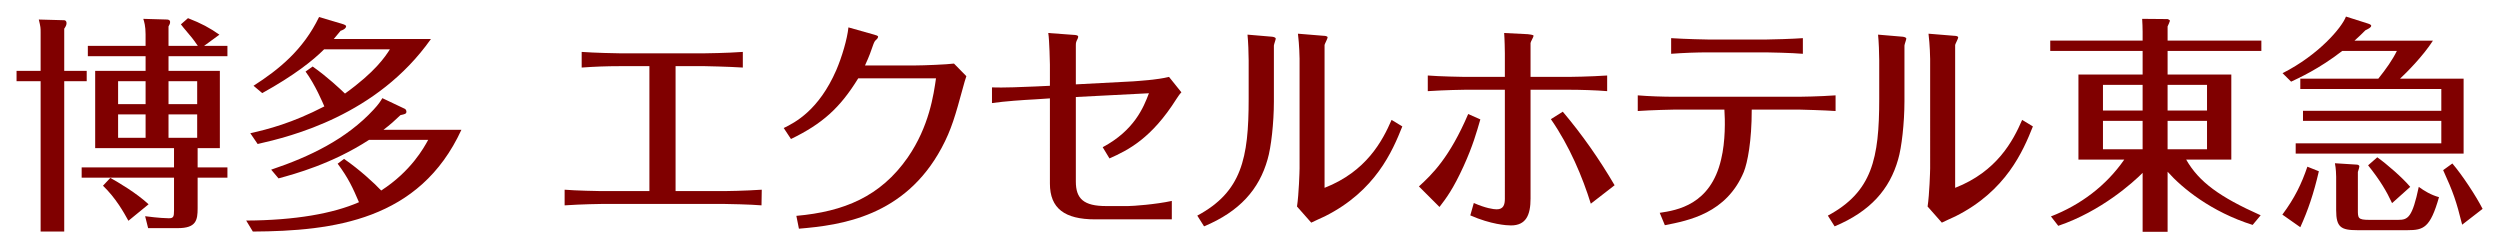
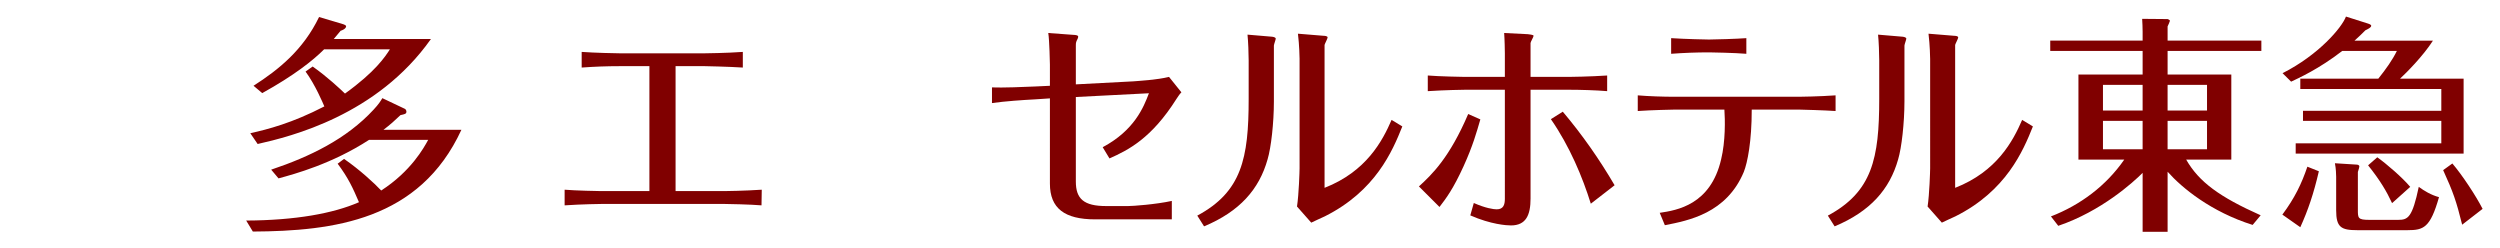
<svg xmlns="http://www.w3.org/2000/svg" version="1.1" id="レイヤー_1" x="0px" y="0px" width="302px" height="30px" viewBox="0 0 302 30" style="enable-background:new 0 0 302 30;" xml:space="preserve">
  <style type="text/css">
	.st0{fill:#FFFFFF;}
	.st1{fill:#E60012;}
	.st2{fill:#AE7A19;}
	.st3{fill:none;}
	.st4{fill:#0F3675;}
	.st5{display:none;}
	.st6{display:inline;fill:#FFFFFF;}
	.st7{display:inline;fill:#0F3675;}
	.st8{display:inline;}
	.st9{fill:#800000018000000180000001;}
	.st10{fill:#231815;}
	.st11{fill:#9C8855;}
	.st12{fill:#353A40;}
	.st13{display:inline;fill:#9C8855;}
	.st14{display:none;fill:#9C8855;}
	.st15{display:none;fill:#FFFFFF;}
	.st16{fill:#999999;}
</style>
  <g>
    <g>
      <g>
        <path class="st9" d="M78.448,7.992h-3.611c-1.522,0-3.048,0.056-4.571,0.169V6.27c1.58,0.114,4.12,0.17,4.571,0.17h10.326     c0.057,0,2.652-0.028,4.57-0.17v1.891c-1.72-0.113-4.57-0.169-4.598-0.169h-3.526v15.092h5.924c0.085,0,2.427-0.028,4.487-0.168     l-0.03,1.891c-1.269-0.113-4.174-0.169-4.457-0.169H72.637c-0.057,0-2.313,0.026-4.431,0.169v-1.891     c1.269,0.112,4.177,0.168,4.403,0.168h5.839V7.992z" />
-         <path class="st9" d="M94.674,15.466c1.383-0.674,4.231-2.141,6.349-6.994c0.678-1.581,1.326-3.753,1.467-5.164l3.103,0.875     c0.226,0.056,0.481,0.14,0.481,0.253c0,0.028-0.028,0.171-0.141,0.282c-0.282,0.254-0.282,0.282-0.425,0.62     c-0.338,0.96-0.449,1.325-1.015,2.567h6.151c0.904,0,3.724-0.111,4.598-0.225l1.495,1.523c-0.168,0.508-0.253,0.79-0.395,1.327     c-0.931,3.413-1.41,5.134-2.595,7.335c-4.457,8.294-12.131,9.338-17.237,9.761l-0.31-1.551     c5.726-0.508,10.157-2.314,13.456-7.052c2.597-3.753,3.133-7.617,3.413-9.564h-9.393c-2.201,3.583-4.345,5.501-8.126,7.333     L94.674,15.466z" />
        <path class="st9" d="M126.828,7.767c0-0.029-0.056-2.933-0.197-3.78l3.075,0.227c0.113,0,0.536,0.026,0.536,0.196     c0,0.028,0,0.143-0.056,0.255c-0.199,0.394-0.225,0.479-0.225,0.818v4.709l6.968-0.366c0.62-0.055,2.822-0.17,4.288-0.536     l1.495,1.862c-0.255,0.256-0.393,0.51-0.593,0.792c-3.017,4.794-5.868,6.205-8.096,7.194l-0.818-1.355     c3.808-2.031,4.938-4.795,5.585-6.517l-8.829,0.453v10.211c0,2.088,0.956,2.963,3.665,2.963h2.653     c0.592,0,3.329-0.197,5.276-0.621v2.228h-9.253c-3.696,0-5.473-1.326-5.473-4.316V11.884l-1.722,0.114     c-1.608,0.085-3.664,0.225-5.276,0.453v-1.893c1.102,0.057,4.149-0.055,5.248-0.113l1.75-0.082V7.767z" />
        <path class="st9" d="M153.886,12.28c0,2.54-0.337,5.558-0.762,6.969c-1.015,3.611-3.356,6.29-7.672,8.095l-0.82-1.297     c5.361-2.876,6.207-6.911,6.207-14.076V7.315c0-0.847-0.056-2.313-0.141-3.131l2.989,0.253c0.227,0.028,0.425,0.115,0.425,0.226     c0,0.112-0.226,0.704-0.226,0.846V12.28z M156.989,7.119c0-0.143-0.028-1.665-0.198-3.049l3.106,0.254     c0.138,0,0.478,0.028,0.478,0.2c0,0.14-0.34,0.759-0.368,0.902v17.264c5.051-1.974,6.998-5.669,8.096-8.208l1.297,0.79     c-1.185,2.963-3.216,7.785-9.365,10.863c-0.225,0.112-1.38,0.62-1.636,0.76l-1.722-1.949c0.228-1.464,0.311-4.314,0.311-4.625     V7.119z" />
        <path class="st9" d="M171.405,22.521c1.581-1.44,3.695-3.47,5.953-8.747l1.468,0.65c-0.452,1.553-0.902,3.189-2.032,5.67     c-1.24,2.709-2.057,3.808-2.904,4.908L171.405,22.521z M192.17,24.608c-0.988-3.187-2.566-6.968-4.824-10.213l1.438-0.903     c2.34,2.767,4.431,5.758,6.26,8.887L192.17,24.608z M181.788,6.499c0-0.311-0.026-1.751-0.085-2.512l2.849,0.141     c0.142,0.029,0.705,0.056,0.705,0.197c0,0.141-0.367,0.733-0.367,0.874v4.09h4.597c0.116,0,2.595-0.028,4.658-0.169v1.89     c-1.329-0.114-3.303-0.169-4.6-0.169h-4.655v13.146c0,1.974-0.536,3.244-2.368,3.244c-0.509,0-2.399-0.112-4.91-1.213     l0.423-1.496c1.412,0.622,2.371,0.764,2.765,0.764c0.818,0,0.987-0.566,0.987-1.271V10.842h-4.824     c-0.171,0-2.287,0.028-4.487,0.169V9.12c1.27,0.113,4.26,0.169,4.487,0.169h4.824V6.499z" />
-         <path class="st9" d="M200.494,25.709c2.086-0.31,6.147-0.96,7.419-6.459c0.534-2.201,0.479-4.796,0.394-6.011h-6.01     c-0.165,0-2.874,0.057-4.456,0.172v-1.892c1.327,0.113,3.103,0.17,4.43,0.17h15.037c0.139,0,2.455-0.028,4.43-0.17v1.892     c-1.187-0.085-4.12-0.172-4.403-0.172h-5.725c0,3.836-0.509,6.404-0.96,7.533c-2.09,4.995-6.658,5.868-9.535,6.433     L200.494,25.709z M206.445,6.326c-1.525,0-3.048,0.058-4.571,0.172V4.608c1.635,0.112,4.316,0.168,4.571,0.168h6.828     c0.705,0,3.442-0.084,4.514-0.168v1.891c-1.297-0.115-4.231-0.172-4.459-0.172H206.445z" />
+         <path class="st9" d="M200.494,25.709c2.086-0.31,6.147-0.96,7.419-6.459c0.534-2.201,0.479-4.796,0.394-6.011h-6.01     c-0.165,0-2.874,0.057-4.456,0.172v-1.892c1.327,0.113,3.103,0.17,4.43,0.17h15.037c0.139,0,2.455-0.028,4.43-0.17v1.892     c-1.187-0.085-4.12-0.172-4.403-0.172h-5.725c0,3.836-0.509,6.404-0.96,7.533c-2.09,4.995-6.658,5.868-9.535,6.433     L200.494,25.709z M206.445,6.326c-1.525,0-3.048,0.058-4.571,0.172V4.608c1.635,0.112,4.316,0.168,4.571,0.168c0.705,0,3.442-0.084,4.514-0.168v1.891c-1.297-0.115-4.231-0.172-4.459-0.172H206.445z" />
        <path class="st9" d="M230.057,12.28c0,2.54-0.337,5.558-0.761,6.969c-1.017,3.611-3.358,6.29-7.673,8.095l-0.818-1.297     c5.359-2.876,6.206-6.911,6.206-14.076V7.315c0-0.847-0.055-2.313-0.142-3.131l2.993,0.253c0.222,0.028,0.422,0.115,0.422,0.226     c0,0.112-0.226,0.704-0.226,0.846V12.28z M233.162,7.119c0-0.143-0.028-1.665-0.198-3.049l3.103,0.254     c0.143,0,0.483,0.028,0.483,0.2c0,0.14-0.34,0.759-0.368,0.902v17.264c5.049-1.974,6.996-5.669,8.094-8.208l1.298,0.79     c-1.184,2.963-3.217,7.785-9.363,10.863c-0.228,0.112-1.382,0.62-1.636,0.76l-1.722-1.949c0.224-1.464,0.309-4.314,0.309-4.625     V7.119z" />
        <path class="st9" d="M258.828,13.353h-4.79v-3.102h4.79V13.353z M273.089,26.008c-4.957-2.217-7.449-4.016-9-6.73h5.454V9.005     h-7.697V6.153h11.327V4.908h-11.327V3.191c0.056-0.11,0.278-0.609,0.278-0.667c0-0.136-0.278-0.22-0.278-0.22l-3.073-0.027     c0.028,0.442,0.056,1.107,0.056,1.551v1.08h-11.16v1.245h11.16v2.851h-7.754v10.273h5.538c-2.187,3.157-5.286,5.482-8.86,6.866     l0.885,1.137c5.207-1.772,9.028-5.234,10.191-6.396V28h3.017v-7.255c1.744,1.968,5.262,4.846,10.272,6.425L273.089,26.008z      M261.845,10.251h4.763v3.102h-4.763V10.251z M258.828,18.033h-4.79v-3.434h4.79V18.033z M261.845,14.599h4.763v3.434h-4.763     V14.599z" />
        <path class="st9" d="M297.604,9.505v9.053h-20.285v-1.245h17.592v-2.714h-16.71v-1.218h16.71V10.75h-17.034V9.505h9.421     c0.935-1.165,1.715-2.271,2.244-3.351h-6.6c-2.825,2.186-5.242,3.266-6.175,3.711l-1.034-1.024     c4.384-2.217,7.182-5.538,7.659-6.84l2.699,0.857c0.023,0,0.351,0.112,0.351,0.25c0,0.222-0.378,0.388-0.705,0.553     c-0.404,0.417-0.705,0.693-1.311,1.248h9.475c-1.186,1.855-3.226,3.904-3.981,4.597H297.604z M280.118,20.69     c-0.629,2.714-1.309,4.707-2.241,6.758l-2.168-1.523c1.486-1.995,2.316-3.711,3.022-5.789L280.118,20.69z M284.705,19.886     c0.05,0,0.304,0.029,0.304,0.223c0,0.11-0.054,0.25-0.178,0.663v4.569c0,0.998,0,1.217,1.361,1.217h3.527     c1.159,0,1.689-0.276,2.469-3.986c0.681,0.498,1.462,0.97,2.444,1.245c-1.058,3.711-1.864,3.988-3.807,3.988h-6.07     c-1.965,0-2.546-0.359-2.546-2.41v-4.042c0-0.304-0.025-0.996-0.15-1.633L284.705,19.886z M297.429,27.143     c-0.707-2.852-1.085-3.933-2.296-6.59l1.112-0.804c1.185,1.384,2.847,3.904,3.653,5.482L297.429,27.143z M287.175,19.001     c1.133,0.803,3.023,2.436,3.98,3.572l-2.193,1.966c-0.654-1.413-1.434-2.74-2.896-4.568L287.175,19.001z" />
      </g>
    </g>
    <g>
-       <path class="st9" d="M14.266,12.577V9.808h3.322v2.769H14.266z M17.588,5.544h-6.977v1.246h6.977v1.773h-6.091v9.331h9.524v2.325    H9.864v1.246h11.158v3.959c0,0.776-0.083,0.942-0.637,0.942c-0.221,0-1.19-0.027-2.852-0.248l0.36,1.44h3.599    c2.216,0,2.382-0.97,2.382-2.409v-3.683h3.599v-1.246h-3.599v-2.325h2.685V8.562h-6.202V6.789h7.116V5.544h-2.824l1.855-1.356    c-1.191-0.831-2.16-1.357-3.795-1.994l-0.857,0.748c0.194,0.25,0.248,0.332,0.997,1.219c0.554,0.637,0.774,0.998,1.051,1.384    h-3.544V3.191c0.084-0.138,0.193-0.334,0.193-0.527c0-0.165-0.082-0.276-0.332-0.304l-2.907-0.083    c0.11,0.331,0.276,0.886,0.276,1.854V5.544z M17.588,13.823v2.824h-3.322v-2.824H17.588z M20.357,12.577V9.808h3.462v2.769H20.357    z M23.819,13.823v2.824h-3.462v-2.824H23.819z M4.907,8.562H2v1.246h2.907v18.164h2.852V9.808h2.715V8.562H7.759V3.466    c0.195-0.275,0.277-0.47,0.277-0.664c0-0.359-0.277-0.359-0.277-0.359L4.686,2.36c0.221,0.913,0.221,0.996,0.221,1.55V8.562z     M17.949,24.677c-1.495-1.385-3.71-2.686-4.624-3.184l-0.885,0.941c1.55,1.495,2.492,3.183,3.073,4.236L17.949,24.677z" />
      <path class="st9" d="M37.769,8.035c1.772,1.246,3.296,2.686,3.905,3.268c3.654-2.631,4.844-4.43,5.426-5.344h-7.947    c-1.356,1.358-3.627,3.156-7.474,5.288l-1.053-0.887c3.073-1.966,6.008-4.346,7.918-8.306l2.964,0.886    c0,0,0.304,0.112,0.304,0.223c0,0.332-0.555,0.527-0.665,0.553c-0.277,0.333-0.332,0.415-0.83,0.998h11.739    c-6.507,9.218-16.891,11.767-20.932,12.681l-0.886-1.303c2.105-0.47,5.039-1.217,8.944-3.239c-0.166-0.387-1.108-2.63-2.27-4.209    L37.769,8.035z M55.739,15.678C50.7,26.615,40.29,27.916,30.543,27.972l-0.803-1.329c5.953-0.028,10.522-0.858,13.623-2.216    c-0.748-1.744-1.274-2.906-2.575-4.652l0.775-0.58c1.883,1.3,3.656,2.935,4.486,3.82c3.599-2.327,5.15-5.15,5.676-6.119h-7.143    c-4.486,2.908-8.999,4.125-10.937,4.652l-0.887-1.053c4.624-1.55,9.082-3.683,12.377-7.254c0.637-0.692,0.803-0.969,1.053-1.384    l2.741,1.301c0.082,0.056,0.166,0.194,0.166,0.332c0,0.277-0.222,0.305-0.72,0.416c-0.692,0.665-1.218,1.135-2.048,1.772H55.739z" />
    </g>
  </g>
</svg>